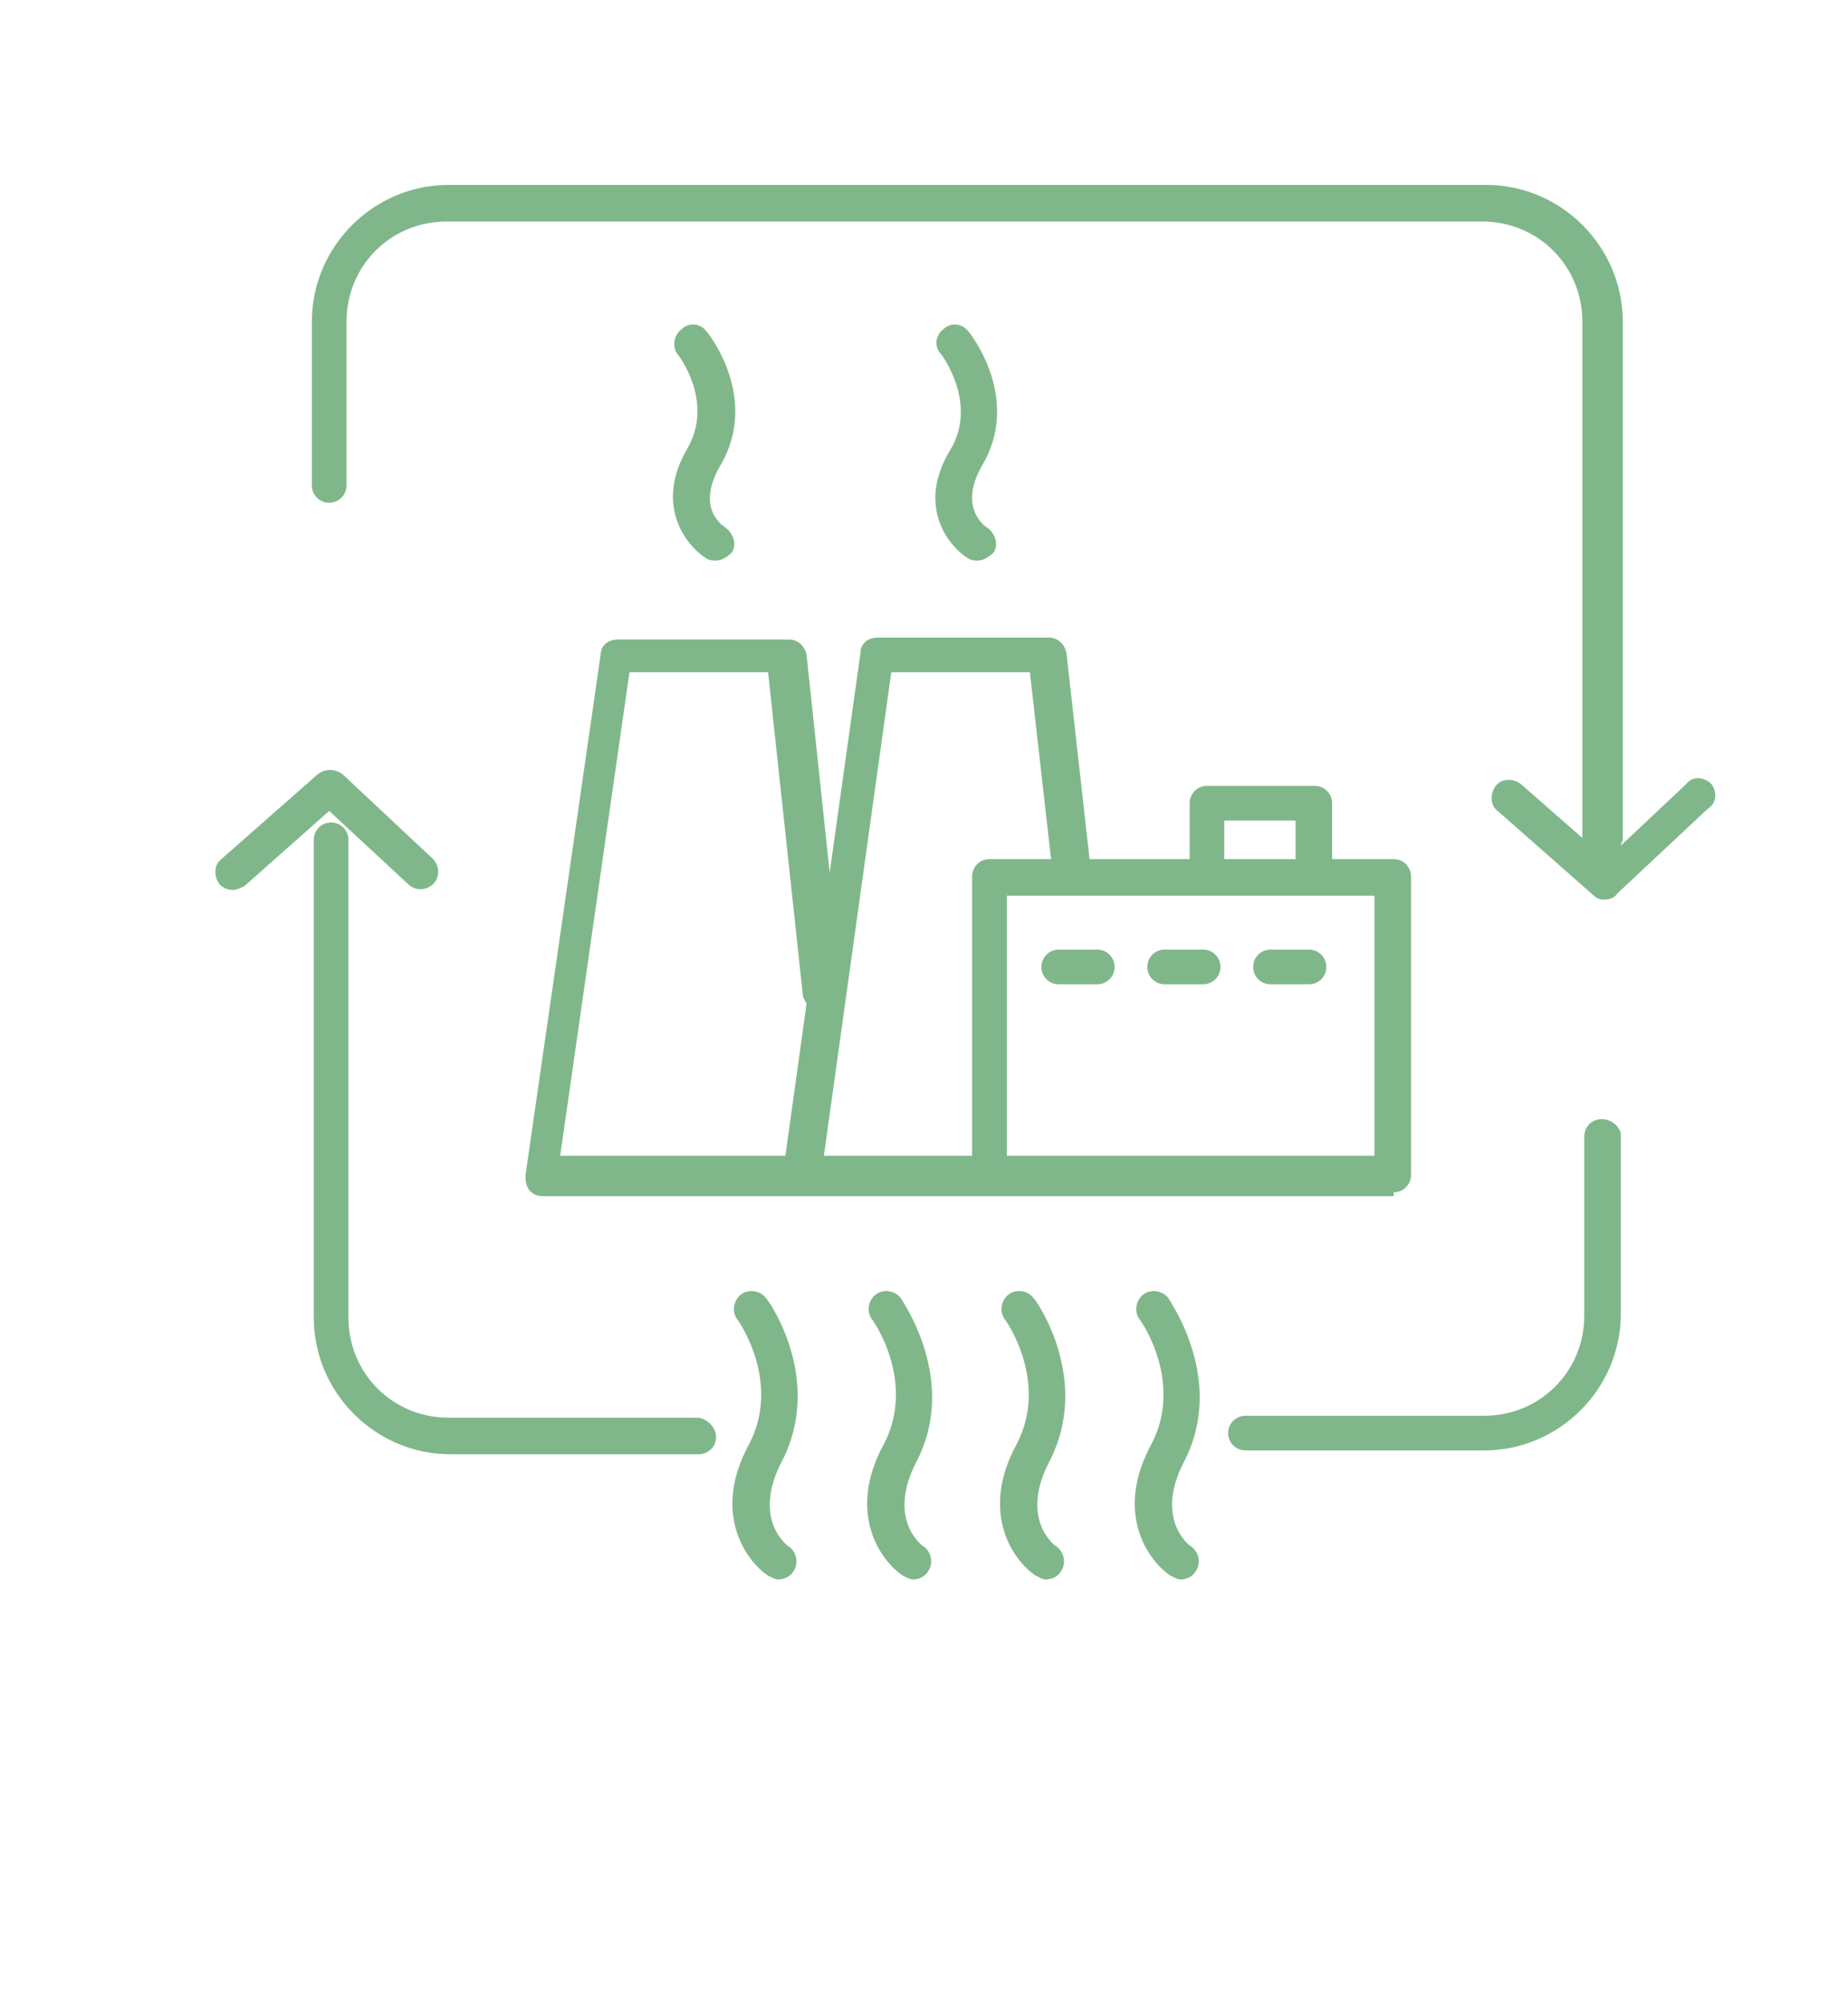
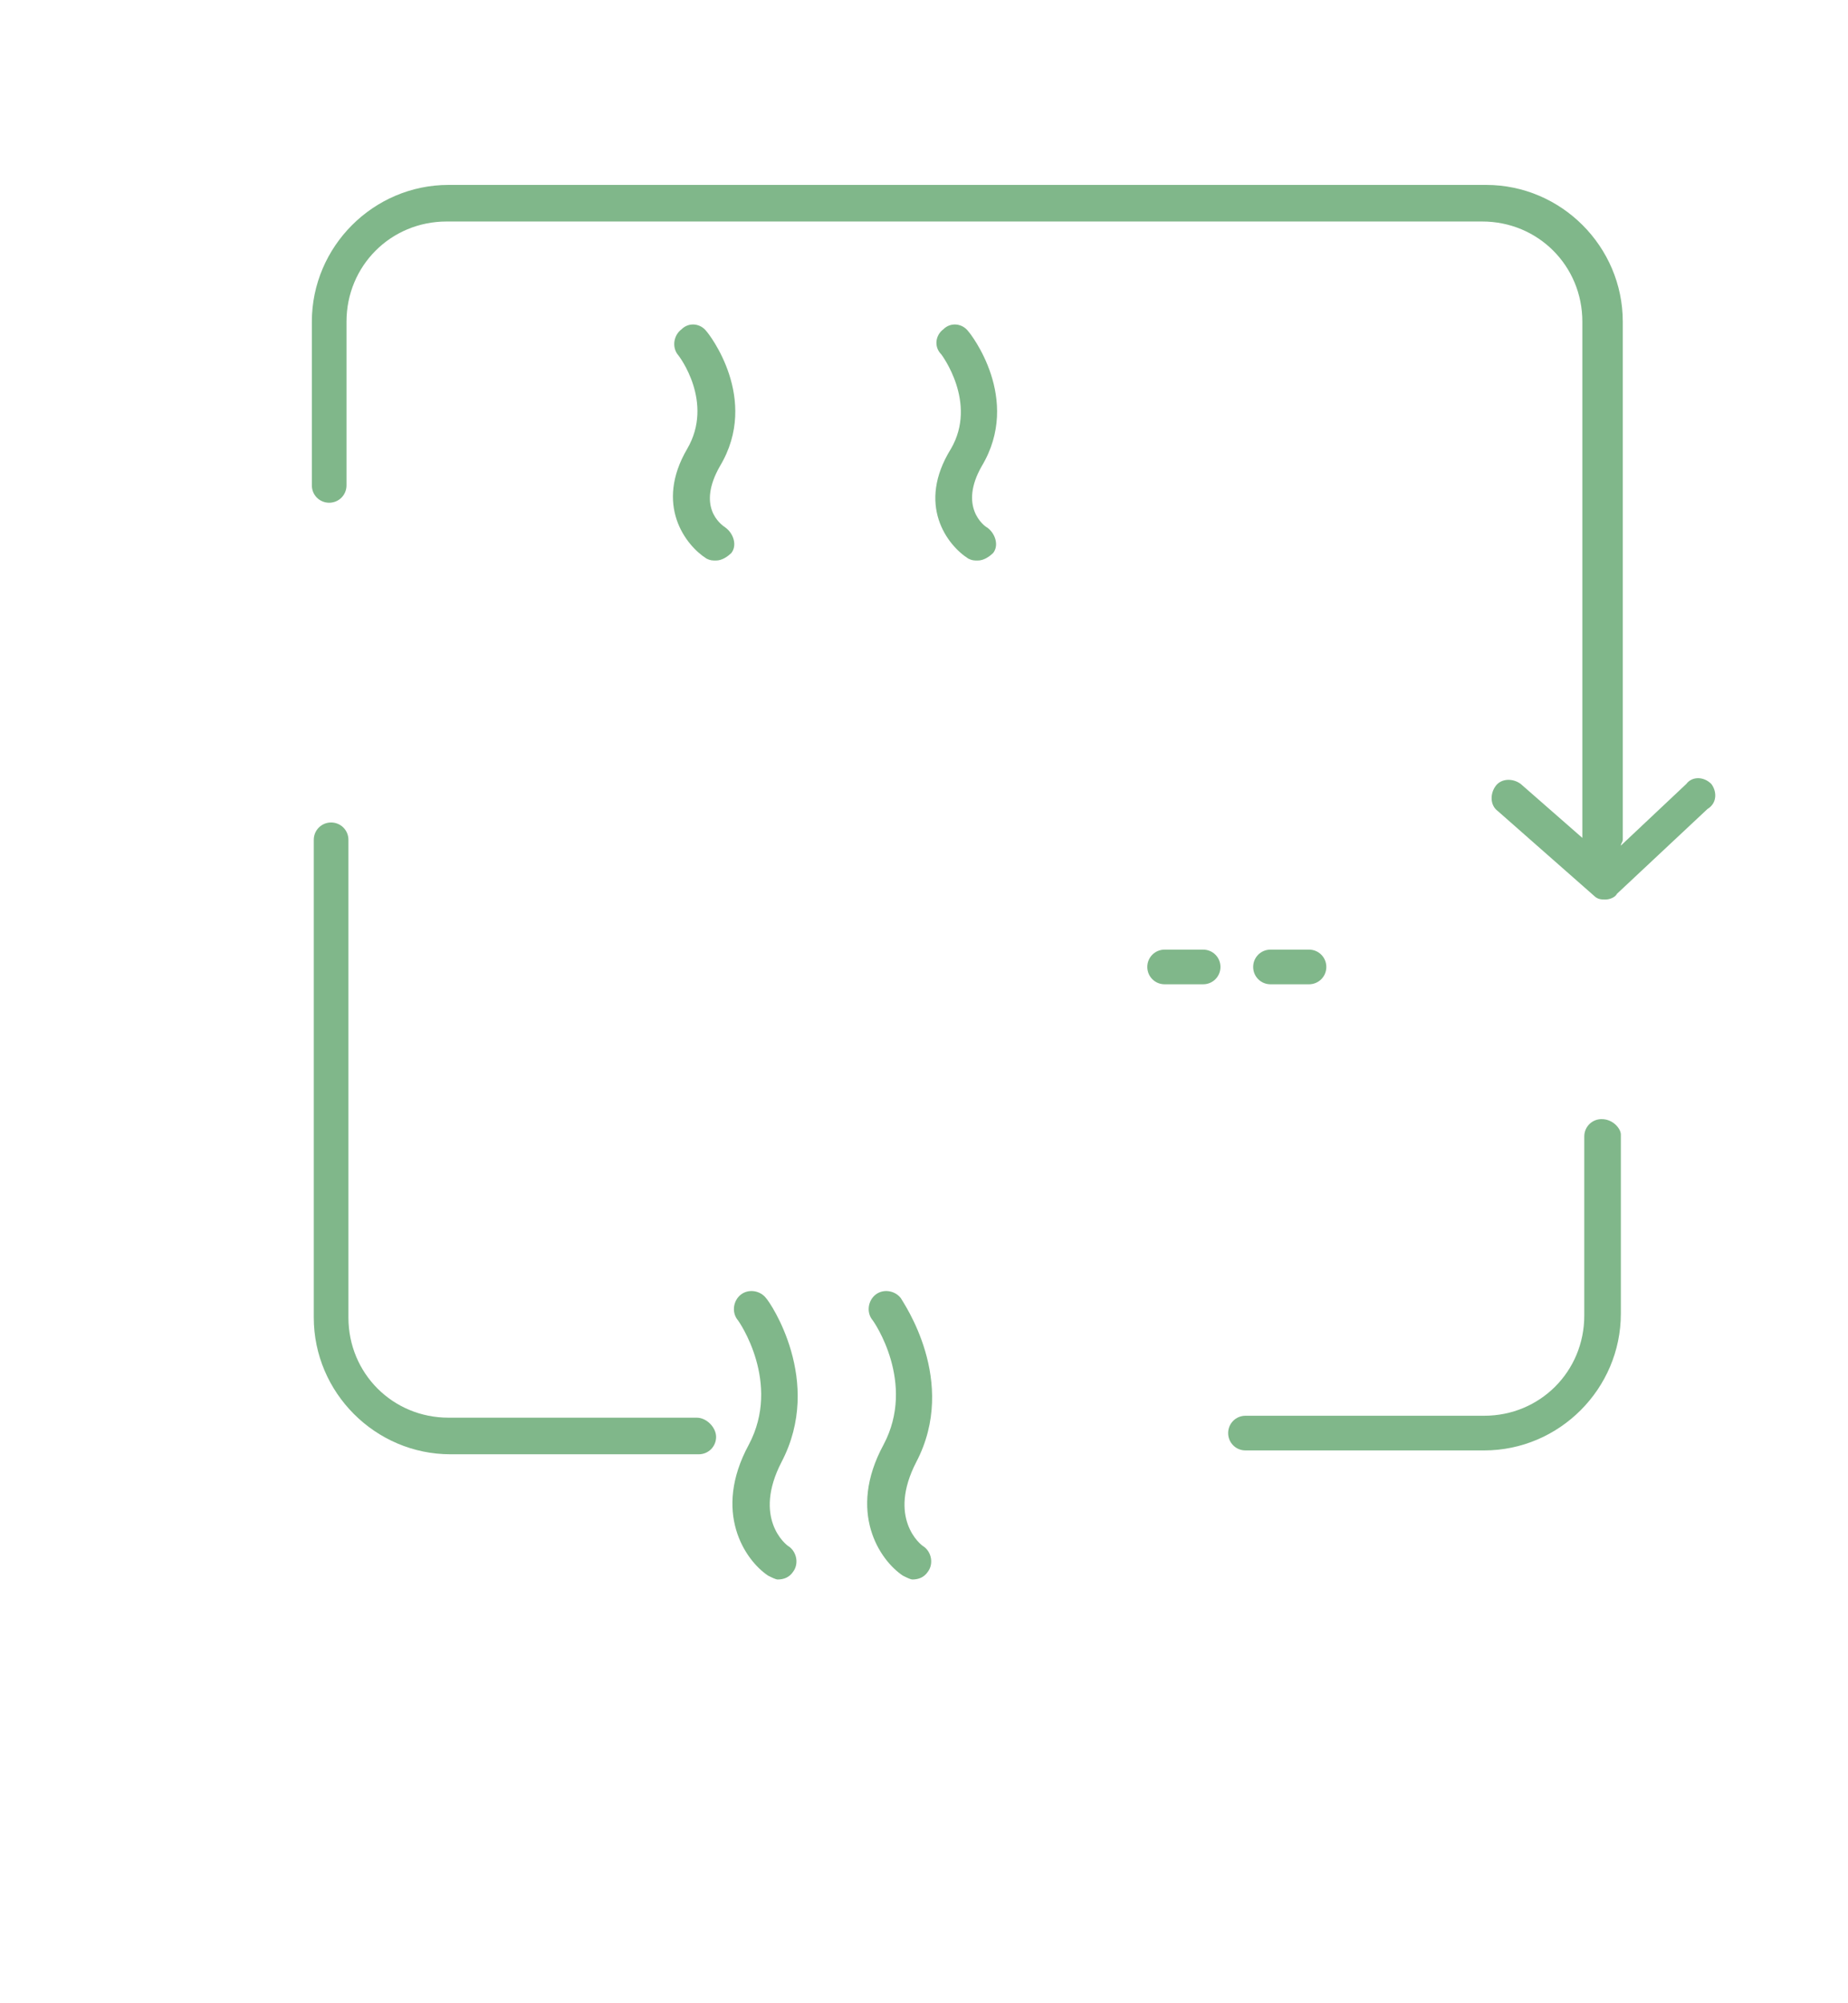
<svg xmlns="http://www.w3.org/2000/svg" version="1.1" id="Camada_1" x="0px" y="0px" viewBox="0 0 96 104" style="enable-background:new 0 0 96 104;" xml:space="preserve">
  <style type="text/css">
	.st0{fill:#80B78A;}
</style>
  <g>
    <path class="st0" d="M36.2,73.6H23.3c-2.9,0-5.2-2.3-5.2-5.2V43.6c0-0.5-0.4-0.9-0.9-0.9c-0.5,0-0.9,0.4-0.9,0.9v24.8   c0,3.9,3.2,7.1,7.1,7.1h12.9c0.5,0,0.9-0.4,0.9-0.9S36.7,73.6,36.2,73.6z" />
    <path class="st0" d="M83.2,58.1c-0.5,0-0.9,0.4-0.9,0.9v9.3c0,2.9-2.3,5.2-5.2,5.2H64.7c-0.5,0-0.9,0.4-0.9,0.9s0.4,0.9,0.9,0.9   h12.4c3.9,0,7.1-3.2,7.1-7.1v-9.3C84.2,58.6,83.8,58.1,83.2,58.1z" />
-     <path class="st0" d="M72.4,61.9c0.5,0,0.9-0.4,0.9-0.9V45.5c0-0.5-0.4-0.9-0.9-0.9h-3.2v-2.9c0-0.5-0.4-0.9-0.9-0.9h-5.6   c-0.5,0-0.9,0.4-0.9,0.9v2.9h-5.2l-1.2-10.7c-0.1-0.5-0.5-0.8-0.9-0.8h-8.9c-0.5,0-0.9,0.3-0.9,0.8l-1.6,11.4l-1.2-11.3   c-0.1-0.5-0.5-0.8-0.9-0.8h-8.9c-0.5,0-0.9,0.3-0.9,0.8l-3.9,27c0,0.3,0,0.5,0.2,0.8c0.2,0.2,0.4,0.3,0.7,0.3h13.6h9.5   c0,0,0.1,0,0.1,0c0,0,0.1,0,0.1,0H72.4z M71.5,60H52.3V46.5h10.3h5.6h3.2V60z M63.6,42.6h3.7v2h-3.7V42.6z M32.7,34.9h7.2l1.8,16.7   c0,0.2,0.1,0.3,0.2,0.5L40.8,60H29.1L32.7,34.9z M46.3,34.9h7.2l1.1,9.7h-3.2c-0.5,0-0.9,0.4-0.9,0.9V60h-7.7L46.3,34.9z" />
    <path class="st0" d="M50.3,29c0.2,0.1,0.3,0.1,0.5,0.1c0.3,0,0.6-0.2,0.8-0.4c0.3-0.4,0.1-1-0.3-1.3c-0.2-0.1-1.5-1.1-0.3-3.2   c2.1-3.5-0.6-6.9-0.7-7c-0.3-0.4-0.9-0.5-1.3-0.1c-0.4,0.3-0.5,0.9-0.1,1.3c0,0,1.9,2.5,0.5,4.9C47.6,26.2,49.2,28.3,50.3,29z" />
    <path class="st0" d="M36.7,29c0.2,0.1,0.3,0.1,0.5,0.1c0.3,0,0.6-0.2,0.8-0.4c0.3-0.4,0.1-1-0.3-1.3c-0.3-0.2-1.5-1.1-0.3-3.2   c2.1-3.5-0.6-6.9-0.7-7c-0.3-0.4-0.9-0.5-1.3-0.1c-0.4,0.3-0.5,0.9-0.2,1.3c0.1,0.1,1.9,2.5,0.5,4.9C34,26.2,35.6,28.3,36.7,29z" />
-     <path class="st0" d="M57,49.3h-2c-0.5,0-0.9,0.4-0.9,0.9c0,0.5,0.4,0.9,0.9,0.9h2c0.5,0,0.9-0.4,0.9-0.9   C57.9,49.7,57.5,49.3,57,49.3z" />
    <path class="st0" d="M62.5,49.3h-2c-0.5,0-0.9,0.4-0.9,0.9c0,0.5,0.4,0.9,0.9,0.9h2c0.5,0,0.9-0.4,0.9-0.9   C63.4,49.7,63,49.3,62.5,49.3z" />
    <path class="st0" d="M66,49.3c-0.5,0-0.9,0.4-0.9,0.9c0,0.5,0.4,0.9,0.9,0.9h2c0.5,0,0.9-0.4,0.9-0.9c0-0.5-0.4-0.9-0.9-0.9H66z" />
    <path class="st0" d="M46.8,67.4c-0.3-0.4-0.9-0.5-1.3-0.2c-0.4,0.3-0.5,0.9-0.2,1.3c0.1,0.1,2.3,3.3,0.6,6.5c-1.9,3.5-0.2,6,1,6.8   c0.2,0.1,0.4,0.2,0.5,0.2c0.3,0,0.6-0.1,0.8-0.4c0.3-0.4,0.2-1-0.2-1.3c-0.2-0.1-1.9-1.5-0.4-4.4C49.8,71.7,46.9,67.6,46.8,67.4z" />
-     <path class="st0" d="M60.7,67.4c-0.3-0.4-0.9-0.5-1.3-0.2c-0.4,0.3-0.5,0.9-0.2,1.3c0.1,0.1,2.3,3.3,0.6,6.5c-1.9,3.5-0.2,6,1,6.8   c0.2,0.1,0.4,0.2,0.5,0.2c0.3,0,0.6-0.1,0.8-0.4c0.3-0.4,0.2-1-0.2-1.3c-0.2-0.1-1.9-1.5-0.4-4.4C63.7,71.7,60.8,67.6,60.7,67.4z" />
-     <path class="st0" d="M53.7,67.4c-0.3-0.4-0.9-0.5-1.3-0.2c-0.4,0.3-0.5,0.9-0.2,1.3c0.1,0.1,2.3,3.3,0.6,6.5c-1.9,3.5-0.2,6,1,6.8   c0.2,0.1,0.4,0.2,0.5,0.2c0.3,0,0.6-0.1,0.8-0.4c0.3-0.4,0.2-1-0.2-1.3c-0.2-0.1-1.9-1.5-0.4-4.4C56.7,71.7,53.9,67.6,53.7,67.4z" />
    <path class="st0" d="M39.8,67.4c-0.3-0.4-0.9-0.5-1.3-0.2c-0.4,0.3-0.5,0.9-0.2,1.3c0.1,0.1,2.3,3.3,0.6,6.5c-1.9,3.5-0.2,6,1,6.8   c0.2,0.1,0.4,0.2,0.5,0.2c0.3,0,0.6-0.1,0.8-0.4c0.3-0.4,0.2-1-0.2-1.3c-0.2-0.1-1.9-1.5-0.4-4.4C42.8,71.7,40,67.6,39.8,67.4z" />
-     <path class="st0" d="M21.2,45.9c0.4,0.4,1,0.3,1.3,0c0.4-0.4,0.3-1,0-1.3l-4.7-4.4c-0.4-0.3-0.9-0.3-1.3,0l-5,4.4   c-0.4,0.3-0.4,0.9-0.1,1.3c0.2,0.2,0.4,0.3,0.7,0.3c0.2,0,0.4-0.1,0.6-0.2l4.4-3.9L21.2,45.9z" />
    <path class="st0" d="M88.9,40.7c-0.4-0.4-1-0.4-1.3,0l-3.4,3.2c0-0.1,0.1-0.2,0.1-0.3V16.7c0-3.9-3.2-7.1-7.1-7.1H23.3   c-3.9,0-7.1,3.2-7.1,7.1v8.5c0,0.5,0.4,0.9,0.9,0.9c0.5,0,0.9-0.4,0.9-0.9v-8.5c0-2.9,2.3-5.2,5.2-5.2h53.8c2.9,0,5.2,2.3,5.2,5.2   v26.8L79,40.7c-0.4-0.3-1-0.3-1.3,0.1c-0.3,0.4-0.3,1,0.1,1.3l5,4.4c0.2,0.2,0.4,0.2,0.6,0.2c0.2,0,0.5-0.1,0.6-0.3l4.7-4.4   C89.2,41.7,89.2,41.1,88.9,40.7z M83.4,44.5L83.4,44.5C83.4,44.5,83.5,44.5,83.4,44.5L83.4,44.5z" />
  </g>
</svg>